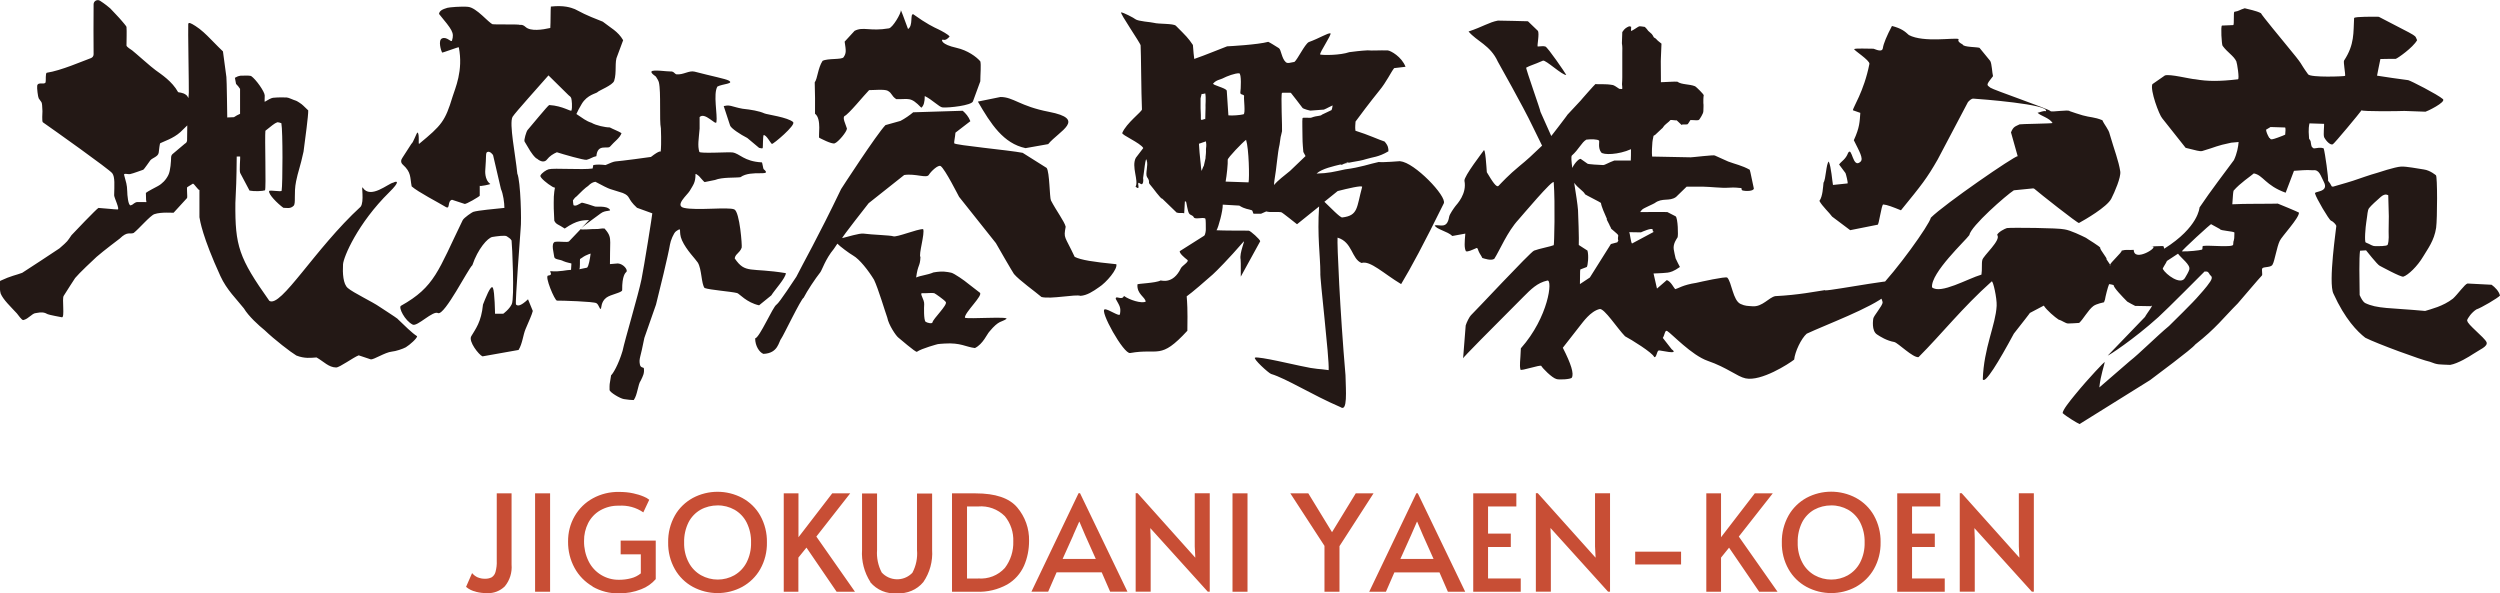
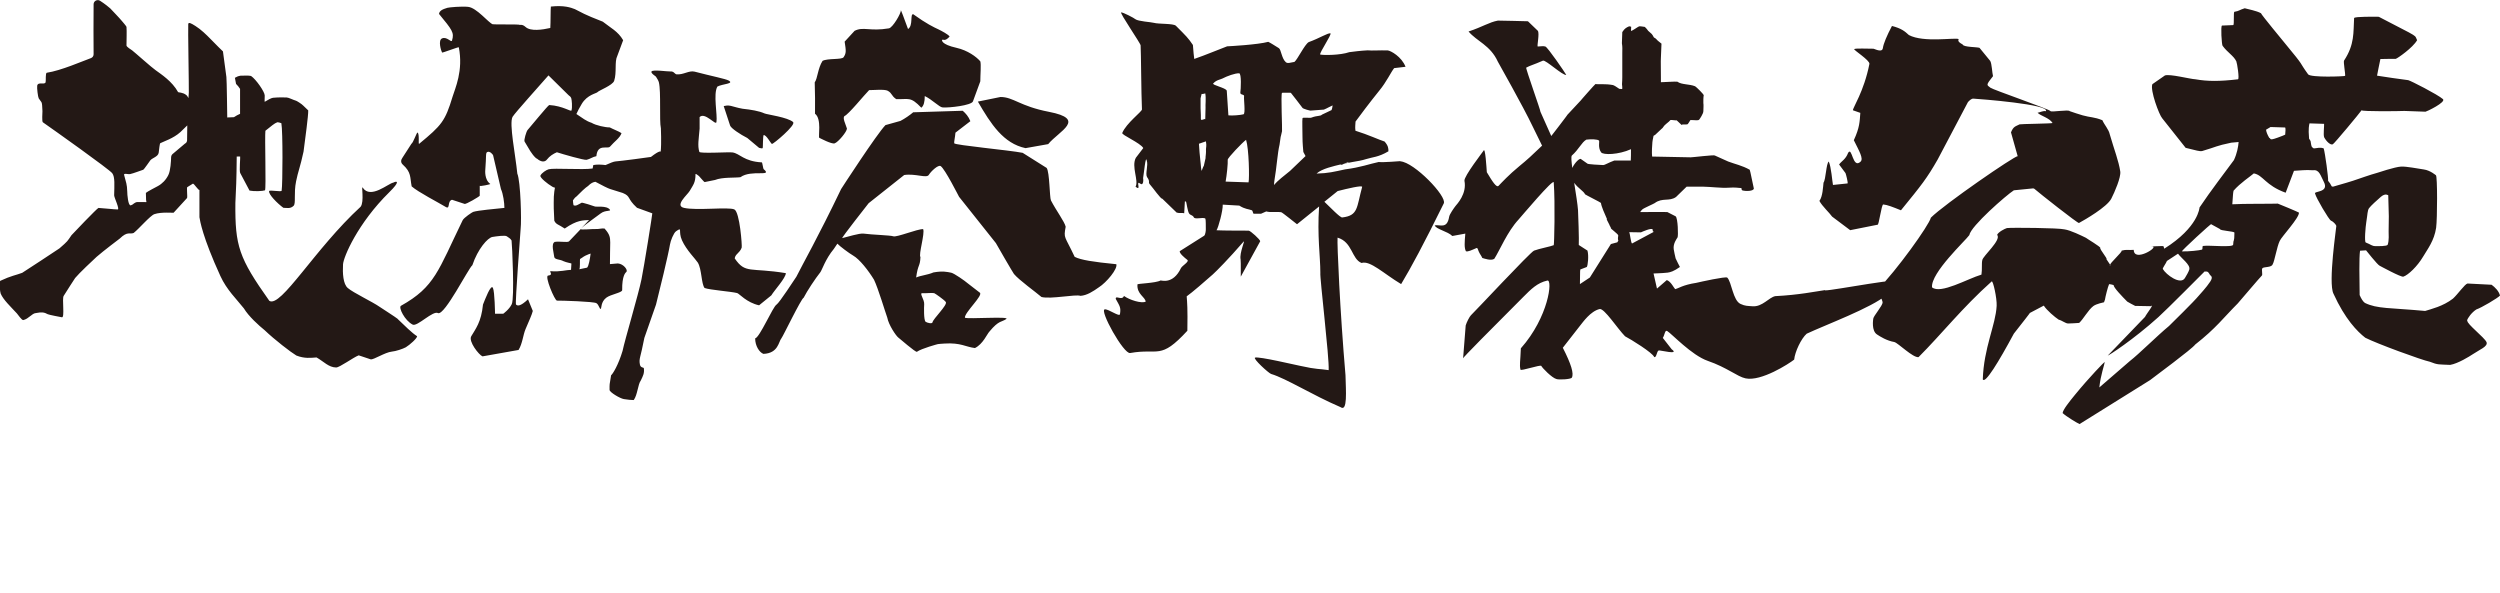
<svg xmlns="http://www.w3.org/2000/svg" id="b" width="92.25mm" height="21.89mm" viewBox="0 0 261.5 62.04">
  <defs>
    <style>.d{fill:#c84e35;}.d,.e{stroke-width:0px;}.e{fill:#231815;}</style>
  </defs>
  <g id="c">
    <path class="e" d="M41.6,33.35c-.13-.12-1.82-1.21-1.89-1.26-.72-.51-2.77-1.48-3.32-1.96-.51-.41-.56-1.58-.51-2.48.04-.76,1.53-4.29,4.84-7.55,1.15-1.13.84-1.22.41-1-.5.07-2.38,1.77-3.19.52-.18-.28.19,1.47-.22,2-4.8,4.41-8.35,10.62-9.55,9.84-3.19-4.5-3.59-5.74-3.55-10.23.07-1.55.12-2.26.14-4.86.14-.02.36,0,.36,0,.03.05-.1,1.45,0,1.71l.98,1.85c.5.1,1.38.06,1.62-.03.13-.22-.04-5.54.04-6.23.64-.5.92-.77,1.25-.89.13,0,.21.03.42.1.16.82.14,6.36.03,7.06-.02.16-1.27-.11-1.31.04-.09.33.86,1.29,1.49,1.75.37,0,.72.13,1.07-.21.26-.25,0-1.29.26-2.56.2-1.01.44-1.52.78-3.11.16-1.23.51-3.78.49-4.31l-.52-.5c-.14-.16-.69-.5-.75-.51-.29-.08-.79-.34-.98-.34-.23-.01-.82-.03-1.43.03-.17.02-.5.19-.87.42-.02.01-.01-.3,0-.66,0-.38-.91-1.69-1.43-2.04-.33-.07-.52-.03-1.1-.03-.28.05-.37.1-.59.22l.12.64c.21.21.27.3.42.52v2.61c-.23.09-.4.2-.64.35l-.7.03c0,.17-.05-4.1-.09-4.23l-.36-2.68c-.52-.51-.36-.34-1.3-1.3-.42-.43-1-1-1.58-1.36-.49-.31-.71-.41-.75-.21-.04.22.08,6.86.06,7.19-.01.19-.03.38-.04.56-.07-.13-.14-.25-.23-.32-.36-.29-.83-.26-.85-.3-.63-1.14-1.76-1.86-2.36-2.3-.35-.23-2.23-1.91-2.45-2.07-.12-.08-.59-.37-.59-.51,0-.55.04-1.46,0-1.95,0-.05-.43-.56-.47-.6-.32-.39-.92-.99-1.22-1.32,0,0,0,0-.01-.01-.1-.1-.6-.5-1.07-.8-.29-.18-.67.03-.67.37-.02,1.35-.01,4.25,0,5.23,0,.18-.11.34-.28.4-.86.31-3.14,1.31-4.61,1.53-.17.03-.08.82-.13.99-.09.32-.8-.09-.88.37-.04.23.08,1.19.16,1.32.34.54.34.2.39,1.34,0,.14-.07,1.08.04,1.16,1.09.76,6.94,4.91,7.26,5.33.3.39.22,1.27.2,2.31,0,.24.61,1.47.37,1.48-.35,0-1.66-.15-2.01-.16-.11,0-2.75,2.76-2.82,2.85-.46.66-.34.58-1.26,1.38-.05.04-3.84,2.54-3.9,2.56-.63.24-1.15.3-2.28.83-.15.07-.04,1.19.03,1.34.28.66,1.03,1.35,1.7,2.08.11.12.51.73.67.69.56-.13.9-.7,1.3-.73.63-.12.88-.09,1.26.12.11.06,1.35.3,1.48.32.31.04-.01-1.95.18-2.24.36-.55,1.08-1.72,1.2-1.87.39-.48,1.93-1.93,2.24-2.21.72-.63,2.42-1.91,2.42-1.91.83-.81,1.04-.42,1.46-.59.55-.43,1.73-1.82,2.17-1.97.73-.25,1.98-.12,2.01-.15l1.4-1.53c.08-.08-.07-1.15.04-1.15l.58-.36c.13,0,.59.75.68.65v2.86c.06.36.31,2.04,2.19,6.15.66,1.45,1.72,2.45,2.46,3.39.49.82,1.56,1.79,2.17,2.28,1.03.99,2.76,2.32,3.32,2.65.87.34,1.51.24,2.11.2.77.44,1.27,1.04,2.05,1.05.37,0,1.8-1.06,2.36-1.27l1.26.42c.31.05,1.5-.74,2.2-.81.43-.04,1.14-.28,1.46-.45.43-.26,1.19-.94,1.19-1.16-.52-.32-1.32-1.12-2.04-1.81ZM19.4,14.97l-1.34,1.13c-.1.08-.15.2-.16.33-.01.42-.06,1.41-.29,1.87-.25.51-.64.91-1.1,1.16-.18.1-1.12.58-1.25.71,0,0,.02.74.02.74.03.27.12.23-.15.22-.11,0-.69,0-.78,0-.06,0-.11.02-.16.04-.29.14-.26.23-.51.3-.28.08-.37-1.15-.37-1.44-.02-.77-.12-.93-.33-1.75-.05-.2.44-.03.64-.08.33-.07,1-.33,1.36-.45.09-.03.68-.91.74-.98.2-.26.82-.38.88-.8.05-.35.1-.97.17-1,.32-.17,1.38-.5,2.1-1.16.04-.03.41-.39.72-.7-.01.53-.02,1.02-.02,1.54,0,.13-.06.25-.16.34ZM58.01,25.31c-.39.2-.07,1.18-.03,1.59.1.27.59.21.95.41.33.15.83.22.84.25l-.04.66c-.45,0-1.19.23-2.12.14-.24-.02.35.4-.28.46-.39.04.69,2.62.93,2.62.43-.01,3.87.09,4.13.27.27.18.33.67.45.59.09-.06,0-.72.57-1.16.47-.36,1.63-.52,1.67-.79-.02-1.55.35-1.83.44-1.92.18-.18-.28-.83-.89-.88l-.83.07c-.01-.16.03-2.13.03-2.26-.01-.51-.03-.82-.55-1.41-.01-.02-.03-.04-.04-.05,0-.01-.02-.01-.04,0-.22-.05-.55.07-.83.05-.38-.02-1.7.12-1.62,0l-1.24,1.3c-.2.13-.95-.04-1.51.05ZM60.67,27.09c.45-.27.29-.25.92-.51.07-.03.13-.05.19-.06-.08.6-.19,1.28-.37,1.47l-.82.17c.11-.04.05-1.05.08-1.07ZM56.1,16.57c-.52-.47-.76-1-1.23-1.77-.09-.15.19-1.06.31-1.2.21-.23,2.17-2.63,2.27-2.62,1.45.09,2.27.74,2.33.56.1-.34.03-1.12-.03-1.28-.07-.2-.21-.22-.33-.36l-2.05-2.02c-.99,1.14-3.44,3.84-3.76,4.34-.37.71.31,3.97.5,5.93.35.82.45,4.94.35,5.75-.03.42-.59,7.83-.49,7.94.14.16.44.24,1.26-.54l.5,1.22c-.11.43-.35.93-.76,1.9-.26.61-.32,1.52-.73,2.18l-3.77.67c-.38-.15-1.49-1.57-1.18-2.1.45-.77,1.05-1.48,1.23-3.32.22-.54.83-2.19,1.04-1.74.19.4.22,2.7.22,2.7h.86s.63-.45.89-1c.3-.63.04-6.23-.02-6.66-.15-.25-.3-.28-.5-.44-.17-.13-1.08,0-1.51.07-.49.09-1.52,1.25-2.09,2.95-.45.39-2.87,5.22-3.58,5.02-.52-.33-2.18,1.44-2.66,1.2-.83-.41-1.52-1.81-1.23-1.97,3.56-1.99,3.89-3.68,6.45-8.94.14-.29,1.01-.85,1.1-.88.52-.17,2.29-.31,3.27-.42,0-.53-.13-1.47-.36-1.97-.21-.83-.57-2.53-.82-3.53-.02-.08-.35-.49-.62-.34-.18.09-.08.41-.2,1.87,0,0-.11,1.02.52,1.46.07.05-1.1.28-1.1.2v1.04c-.05.09-1.46.93-1.59.85l-1.31-.43c-.52.14-.16,1.05-.66.75-.79-.48-2.88-1.55-3.56-2.15-.19-.97-.02-1.46-.93-2.28-.24-.22-.2-.49-.04-.71l.94-1.46c.2-.12.56-1.22.64-1.18.23.12.06,1.27.17,1.18,2.36-1.95,2.72-2.36,3.5-4.94.25-.83,1.14-2.71.65-5.16-.01-.06-1.72.6-1.75.55-.1-.17-.45-1.29,0-1.48.53-.22.96.49,1.04.22.26-.83,0-1.12-1.36-2.78.05-.33.34-.48.88-.64.17-.05,1.46-.17,2.16-.1.9.09,2.13,1.66,2.57,1.82.1.04,2.61,0,2.71.04.2.08.36-.09.74.25.52.47,1.75.29,2.58.1.04-.52.02-1.99.06-2.24,1.37-.15,2.08.1,2.51.27,1.49.8,2.1.96,2.92,1.31.8.64,1.59,1,2.13,1.94l-.61,1.64c-.31.6-.04,1.73-.33,2.61-.16.47-1.59,1-1.74,1.18-.11.14-1.07.26-1.65,1.23-.24.41-.43.75-.56,1.06.67.44,1,.73,1.59.92.44.27,1.45.49,1.9.48.33.18.92.4,1.23.6-.16.5-.76.89-1.2,1.41-.26.3-1.31-.35-1.43,1-.39.07-.63.29-1.02.38-.26.06-2.49-.59-3.11-.79-.38.16-.76.4-1.04.76-.34.44-.88.06-1.08-.12ZM60.76,23.95s.02-.01.02-.02l-.02.02s0,0,0,0ZM82.96,12.78c.31.29-2.08,2.31-2.22,2.27-.14-.08-.57-.94-.86-.93-.09.09-.07,1.32-.1,1.36-.05.06-.18.03-.38-.02l-1.23-1.03c-.73-.37-1.7-1.01-1.8-1.3l-.67-2.04c.21-.04.41-.1.75-.02.58.14.54.17,1.23.3.85.09,1.72.23,2.29.49.23.11,2.45.4,3,.91ZM82.2,28.56c0,.5-1.2,1.8-1.52,2.33l-1.28,1.04c-1.3-.28-2.08-1.23-2.29-1.28-.66-.17-2.83-.32-3.41-.53-.35-.44-.29-1.98-.71-2.66-.22-.35-1.19-1.3-1.65-2.32-.44-.96.1-1.46-.63-.95-.24.17-.57.98-.63,1.38-.16,1.01-1.14,5.04-1.46,6.28-.01.05-1.21,3.43-1.22,3.49-.41,2.15-.58,2.12-.47,2.76.07.42.4.28.42.43.06.51-.08.76-.32,1.26-.31.41-.34,1.5-.74,2.05-.47-.03-.38,0-1.03-.1-.4-.06-1.5-.72-1.5-.96,0-.72-.02-.4.16-1.53.18-.14.76-1.08,1.2-2.55.24-1.16,1.65-5.87,1.98-7.49.26-1.27,1.16-6.91,1.13-6.9l-1.6-.58c-1.08-.99-.62-1.19-1.49-1.55l-1.31-.41c-.19-.05-.91-.41-1.55-.76-.26.04-.47.14-.77.44-.23.13-.9.77-1.07.96-.2.24-.19.08-.51.54-.01.02.04.5.06.51.25.13.48-.07.85-.26.07-.04,1.27.34,1.34.38.14.1,1.26-.12,1.61.34.16.21-.47.02-.96.4-.64.49-1.61,1.14-2.06,1.59l.85-.9c-.63.04-1.24-.02-2.55.89-.67-.45-.9-.41-1.09-.82-.08-1.47-.05-1.31-.06-1.86-.02-.97.13-1.59.13-1.59-.31-.08-.29-.14-.43-.21-.2-.1-1.19-.84-1.09-1.06.12-.27.61-.59.86-.66.56-.15,3.55.08,4.6-.08l.07-.36c.38-.08.86-.05,1.28,0,.46-.21.86-.37,1.04-.38.4-.02,3.68-.45,3.71-.47.95-.74,1.02-.55,1.02-.55.09-.87.02-2.44.02-2.44-.18-.83.03-3.81-.21-4.81-.04-.17-.18-.4-.31-.6-.03-.04-.57-.37-.46-.54.15-.22,1.69.02,1.99,0,.35-.02.39.22.61.3.75.07,1.31-.43,1.91-.28,1.79.47,3.25.75,3.56.93.61.34-.63.34-1.18.63-.46.78.03,2.96-.1,3.72-.07.39-1.2-1.09-1.76-.53v1.21c-.09,1.1-.23,1.77-.03,2.43.06.2,3.12,0,3.47.06.77.11,1.18.94,3.07,1.04.05,0,.14.67.18.7,1.02.86-1.28.02-2.42.85-.57.08-1.89-.02-2.66.29l-1.08.22c-.07,0-.55-.59-.6-.63-.17-.14-.36-.28-.36-.19,0,.87-.23,1.1-.61,1.75-.25.42-1.61,1.54-.59,1.77,1.31.3,4.65-.12,5.26.16.57.26.83,3.84.77,4-.22.59-.65.63-.73,1.12,1.12,1.65,1.61.93,5.37,1.55ZM102.29,10.62l2.36-.48c1.36,0,2.01.96,5.06,1.55,4,.77,1.08,1.99-.07,3.38l-2.37.42c-2.31-.49-3.62-2.51-4.98-4.86ZM116.76,27.63c-2.43-.24-3.7-.44-4.35-.77-1.06-2.26-1.17-1.89-.94-3.15-.13-.55-.97-1.65-1.54-2.75-.15-.3-.13-2.95-.45-3.4l-2.51-1.58c-1.41-.28-7.11-.8-7.16-1-.03-.13.09-.62.13-1.11l1.56-1.2c-.19-.49-.49-.82-.8-1.09l-5.18.16c-.32.28-.9.68-1.33.9l-1.57.44c-.9.92-4.6,6.62-4.64,6.69-2.42,5.05-4.03,7.86-4.68,9.17-.18.25-1.78,2.74-2.08,2.92-.38.23-1.76,3.44-2.23,3.53,0,.78.43,1.45.86,1.62,1.57-.06,1.59-1.29,1.88-1.62.17-.2,2.08-4.18,2.33-4.25.35-.69,1.23-2.02,1.74-2.66.18-.22.53-1.38,1.42-2.45l.37-.55c.23.26,1.25,1.02,1.64,1.24.69.39,1.61,1.58,2.19,2.53.44.91,1.17,3.37,1.39,3.97.14.76.91,1.9,1.15,2.08.13.09,1.82,1.58,1.95,1.49.51-.36,2.18-.8,2.18-.8,0,0,.5-.06.7-.06,1.71-.11,2.2.35,3.19.47.86-.43,1.26-1.47,1.52-1.73,1-1.21,1.27-.96,1.76-1.31.41-.3-3.98.03-4.33-.13-.07-.53,1.98-2.38,1.55-2.63l-1.28-.99c-.23-.21-1.4-1.03-1.7-1.09-.45-.09-.9-.2-1.86-.03-.63.27-1.31.31-1.81.53.19-1.43.41-1.11.45-2.14-.22-.22.49-2.51.28-2.92-.61-.02-2.77.88-3.12.75-.28-.11-2.24-.16-3.1-.28-.46-.06-1.71.35-2.24.47-.14.03,2.67-3.53,2.76-3.65l3.72-2.95c1.19-.18,2.35.38,2.58-.02.21-.35.98-1.09,1.24-.91.46.32,1.87,3.13,1.92,3.21l3.85,4.84c.07.14,1.79,3.11,1.89,3.23.53.64,2.24,1.86,2.88,2.41.97.25,3.59-.31,4.08-.12.68-.05,1.31-.46,1.93-.9.75-.47,2.02-1.94,1.81-2.44ZM96.49,30.66c.36.03,1.01-.06,1.23,0,.08.02,1.04.69,1.21.92.22.3-1.33,1.76-1.39,2.13-.03.19-.58.05-.72-.06-.21-.17-.17-1.56-.15-1.82.04-.52-.56-1.2-.18-1.17ZM85.22,8.61c.3-.4.32-1.47.82-2.25.57-.29,2.01-.1,2.2-.38.29-.43.26-.67.11-1.63l1.04-1.13c.92-.47,1.59.08,3.59-.26.39-.06,1.29-1.58,1.25-1.9,0-.03.33.79.75,1.97.56-.35.19-1.58.54-1.55,1.39,1,2.13,1.35,2.67,1.6.28.14,1.02.52,1.14.74-.51.56-.66.26-.78.34-.03.02-.15.47,1.51.84,1.15.26,2.07.93,2.48,1.41.1.33,0,1.43,0,2.09l-.77,2.1c-.16.42-2.5.69-3.19.63-.33-.03-1.08-.82-1.85-1.19,0,.59-.1,1.02-.36,1.22-1.15-1.2-1.29-.85-2.63-.9-.54-.37-.39-.59-.88-.87-.34-.19-1.57-.06-1.95-.07-.52.52-2.17,2.57-2.59,2.72-.19.23.1.76.27,1.3,0,.33-.92,1.43-1.29,1.55-.32.1-1.49-.53-1.6-.58-.14-.06.28-1.98-.45-2.52.02-.44,0-2.84-.03-3.26ZM171.64,24.3h0s-.02,0,0,0ZM190.89,30.34c-.97.14-2.76.51-5.2.63-.67.14-1.34,1.13-2.36,1.06-.55-.04-.78-.02-1.26-.24-.81-.35-.93-2.29-1.4-2.76-.22-.13-2.76.44-3.24.55-1.39.21-1.9.59-2.19.66-.17-.12-.43-.78-.89-.95l-1.03.89-.36-1.58c.11-.01.88-.02,1.48-.09.28-.04.63-.13,1.28-.59,0,0-.39-.74-.45-.9-.03-.08-.2-.91-.2-.96-.08-.58.32-1.1.4-1.23.09-.15.04-2.04-.2-2.21l-.86-.44c-.13-.03-2.61,0-2.85,0,.06-.09.13-.19.23-.28.15-.14,1.16-.57,1.29-.66.8-.6,1.52-.14,2.23-.64l1.11-1.08h1.73c.75.01,1.97.16,2.6.11.86-.06,1.08.03,1.34.03.14-.03,0,.14.16.25.39.11,1.19.08,1.2-.2-.07-.25-.37-1.85-.43-1.96-.8-.45-1.54-.59-2.25-.86l-1.4-.63c-.05-.09-2.38.2-2.52.19-.07,0-4.04-.08-4.04-.08-.05-.44,0-1.21.03-1.51,0-.07.05-.33.12-.66.1-.06.16-.1.17-.1l.67-.63c.18-.11.15-.25.46-.5.23-.18.41-.34.47-.42.03-.04.63.07.65.03l.52.49c.04-.12.58,0,.64-.1.03-.04.09-.1.28-.42.53,0,.79.09.92-.05.05-.06.43-.61.43-.87,0-.36.04-.6,0-.86-.01-.09,0-.7.04-.8.03-.1-.81-.91-.9-.95-.61-.25-1.4-.15-1.86-.48-.05-.04-1.77.07-1.72.05v-.4c.01-.27-.03-2.01,0-2.16l.06-1.47c-.24-.2-.39-.29-.52-.45-.1-.13-.26-.17-.28-.21-.1-.21-.14-.23-.22-.35l-.37-.33c-.09-.12-.19-.27-.35-.41-.11,0-.44-.09-.6-.06-.2.09-.63.43-.85.49l.02-.44s-.17-.08-.24-.04c-.22.1-.43.18-.69.59l-.04,1.17c.07.44.04.58.04,1.02,0,.04-.01.48,0,.7,0,.63,0,.83,0,1.13,0,.19,0,.39,0,.7.01.21-.02.44-.03.73,0,.08.07.5,0,.51-.04,0-.14,0-.28-.02-.28-.2-.57-.38-.68-.4-.82-.15-1.5-.05-1.82-.1-.04,0-1.57,1.74-1.54,1.72l-1.39,1.49c.06-.04-1.72,2.28-1.69,2.22l-1.13-2.53c.04-.08-1.57-4.57-1.49-4.62.44-.24.73-.28,1.75-.73.27-.12,2.08,1.59,2.44,1.49-.11-.21-1.94-2.9-2.19-2.97-.22-.06-.44-.02-.79,0-.11,0,.21-1.39,0-1.65l-1.03-.99s-3.1-.08-3.14-.07c-.92.17-1.59.65-3.07,1.14.85,1.02,2.28,1.43,3.06,3.15.03.06,2.67,4.73,3.62,6.73l1.01,2.06c-1.07,1.03-1.55,1.47-2.37,2.14-1.11.91-1.87,1.74-2.18,2.06-.22.23-.65-.45-1.23-1.42-.03-.39-.16-2.73-.35-2.24,0,.02-2.08,2.7-1.99,3.14.27,1.36-.79,2.45-.94,2.64-.14.18-.62.85-.66,1.12-.22,1.32-.94.79-1.51.9.15.41,1.37.63,1.84,1.11l1.36-.25c-.08.94-.12,1.48.06,1.84.18.1.62-.12,1.11-.33.12-.05.16.19.22.33.13.31.27.44.39.71.24.07.91.31,1.25.09.58-.9,1.36-2.84,2.54-4.11.29-.32,3.65-4.32,3.68-3.89.16,2.21.05,6.54,0,6.57-.28.13-1.55.37-2.06.57-.39.15-6.26,6.46-6.6,6.76-.15.14-.46.75-.55,1.07l-.27,3.43c-.03-.06,2.86-2.98,6.31-6.43.79-.79,1.44-1.46,2.5-1.7.58-.14.14,3.81-2.77,7.09-.05,1.4-.16,1.69-.04,2.23.04.17,2.11-.55,2.18-.39.1.21,1.12,1.26,1.58,1.37.24.1,1.51.03,1.61-.14.24-.41-.06-1.41-.94-3.13l1.82-2.33c.28-.34,1.07-1.49,2.03-1.72.48-.11,1.87,2.05,2.66,2.85.63.33,2.87,1.71,3.05,2.17.25.1.25-.6.47-.69.14-.04,2.23.51,1.36-.12l-.93-1.19c.2-.3.22-.87.46-.72.47.28,2.56,2.54,4.24,3.12,2.03.7,3.09,1.65,3.95,1.83,1.63.35,4.53-1.52,5.09-1.96.08-.82.73-2.2,1.31-2.71,1.94-.91,6.85-2.74,8.31-4.03.15-.13,2.16-1.29,2.12-1.48-.1-.52-7.54.98-8.49.98ZM172.87,24c.04.25-.04.17.13.24l-2.28,1.22c-.13,0-.22-1.1-.31-1.18l1.23.02c.1-.05,1.16-.52,1.22-.3ZM166.07,26.22l-.93-.6c.04-.41-.06-3.44-.08-3.65-.04-.57-.22-1.73-.4-2.85.46.62.97.84,1.14,1.2.02.04,1.66.86,1.66.9.03.34.37,1.1.64,1.71-.02,0-.04,0-.05,0l.29.57s.02.04.02.06c.02.04.04.08.06.11l.09.18c-.15,0,.78.63.76.78-.12.7.14.35-.1.71,0,0-.66.17-.67.18l-2.2,3.5c-.36.24-.71.47-1.04.69.02-.45,0-1.47.04-1.53l.68-.26c.11-.17.22-1.16.07-1.71ZM170.7,10.17h0s0,0,0,0h0ZM164.39,16.29c.77-.68,1.03-1.39,1.54-1.69.49-.06,1.17-.05,1.33.1.07.07-.14.75.22,1.23.21.29,1.81.26,3.12-.33,0,.55,0,.8-.02,1.19h-1.73c-.62.22-.95.46-1.16.47-.32,0-1.6-.09-1.63-.14l-.67-.47c-.11-.18-.65.32-.93.91-.09-.69-.13-1.2-.05-1.27ZM258.05,33.52c.07-.26.48-.84.98-1.16.5-.16,2.25-1.19,2.47-1.45-.12-.47-.52-.87-.88-1.13l-2.52-.13c-.28.06-1.04,1.15-1.52,1.58-1.04.81-2.31,1.1-2.91,1.29-3.65-.34-5.02-.21-6.3-.84-.2-.14-.38-.43-.55-.82-.02-1.59-.07-3.9.04-4.64l.63-.04s1.19,1.51,1.42,1.61c.03.01,2.28,1.25,2.49,1.14.5-.17,1.45-1.06,2.07-2.11.46-.78,1.15-1.65,1.35-3,.13-.96.14-5.4-.02-5.49,0,0-.6-.52-1.27-.61-.64-.09-1.81-.33-2.38-.3-.63.03-2.48.65-2.48.65-.71.19-1.88.61-2.54.83-.38.11-.73.24-2.06.61-.06.02-.12,0-.17-.02-.12-.24-.25-.44-.38-.58.04-.29-.31-2.88-.46-3.39-.38-.15-.68-.02-1.04,0-.27-.17-.24-.21-.33-.75,0-.02-.08-.17-.16-.27-.02-.39-.1-.95.04-1.6l1.53.05c.02.23-.09,1.09,0,1.39.22.43.66.86.91.75.16-.07,2.84-3.3,3.01-3.56.09.14,3.88.1,4.48.07.3.02,2.09.08,2.21.08.09,0,2.19-1,1.82-1.32-.58-.5-3.37-1.92-3.63-1.98-.26-.02-3-.42-3.26-.47.04-.28.25-1.22.35-1.74.71,0,.84-.03,1.61-.02.2-.06,1.79-1.17,2.23-1.95-.2-.44-.08-.38-.87-.82l-3.14-1.63c-.45,0-2.47-.04-2.58.13-.09,1.51.07,2.75-1.05,4.45-.09.14.15,1.38.11,1.6-.01.06-3.61.2-3.87-.16-1.1-1.52-.18-.54-2.46-3.29-.07-.09-2.46-2.97-2.47-3.1-.49-.27-1.33-.41-1.7-.52-.57.17-.57.29-1.08.37-.12.02,0,1.35-.12,1.39l-1.18.05c-.15.05-.03,1.98.06,2.11.52.72,1.15,1.03,1.44,1.63.08.17.35,1.86.17,1.88-1.95.23-3.2.22-4.44,0-.55-.02-2.71-.59-3.2-.4l-1.31.91c-.26.62.71,3.22,1.03,3.57l2.45,3.09c1.15.27,1.46.4,1.74.33,1.57-.46,1.36-.52,3.03-.87l.77-.07c-.04.51-.17,1.21-.49,1.89-.8,1.09-2.48,3.28-3.6,4.96,0,0-.09,2.05-3.69,4.31-.03-.11-.05-.2-.08-.26-.02-.05-1.75.05-1.21.03.87-.03-1.88,1.71-1.9.35-.6.05-.73-.06-1.27.08.12.12-1.28,1.35-1.19,1.49.08.14-.16.01,0,0l-.4-.6c.17-.01-.71-1.02-.64-1.17.05-.12-1.39-.96-1.5-1.06-.47-.23-1.61-.79-2.23-.88-.59-.16-5.55-.2-6.03-.14-.24.07-.9.41-1.03.71.49.52-1.49,2.21-1.55,2.64-.09.37,0,.95-.09,1.52-1.43.42-4.28,2.08-5.17,1.33-.15-1.51,3.52-4.91,3.9-5.46.15-.94,3.89-4.2,4.66-4.69l2.01-.2s.1.01.13.04c.49.43,4.55,3.64,4.67,3.58.62-.34,2.92-1.66,3.38-2.54.35-.68,1.03-2.25.94-2.85-.17-1.12-.61-2.2-1.1-3.89-.1-.5-.56-.98-.77-1.47-.86-.35-1.25-.28-2.06-.51-.03,0-1.35-.42-1.36-.44-.08-.19-1.94.13-2,0-.1-.2-6.03-2.24-6.29-2.45-.39-.31-.51-.23.27-1.21-.09-.32-.12-1.3-.29-1.59l-1.12-1.37c-.24-.1-1.71-.06-1.77-.36-.28-.15-.55-.31-.41-.56-.4-.18-3.67.4-5.21-.42-.43-.4-.8-.7-1.77-.95-.54,1.02-.89,1.86-.95,2.31-.05.37-.43.29-.98.07-.59,0-1.92-.06-2.02.04-.09.09,1.66,1.18,1.59,1.55-.57,2.91-1.77,4.62-1.72,4.85l.77.27c-.07.91-.06,1.52-.68,2.86.57,1.15,1.03,1.92.71,2.24-.85.82-.88-1.65-1.31-.91-.25.68-.7.86-.94,1.21l.67.9c.05.11.27.97.22,1.08l-1.53.16c-.08-.39-.18-1.87-.44-2.45-.28.21-.3,1.87-.55,2.21-.05.44-.08,1.44-.43,1.91.29.55,1.07,1.26,1.33,1.64l1.89,1.42,2.86-.57c.14.12.41-2.14.6-2.12.43.04.98.26,1.85.61,2.19-2.69,2.7-3.32,3.84-5.31l3.17-6.01c.18-.19.37-.37.56-.36.66.04,8.05.6,7.59,1.32-.21-.09-.64.12-.87.16.34.34,1.24.53,1.57,1.07.04.06-3.39.1-3.45.14-.43.22-.65.21-.9.84l.7,2.49c-.32-.04-7.66,5.01-9.08,6.43-.18.78-3.6,5.55-5.57,7.52-.03.03.53,1.14.52,1.34,0,.37-.96,1.42-.98,1.72,0,.06-.21,1.25.4,1.64.33.22,1.01.65,1.81.79.41.11,1.94,1.66,2.53,1.58,2.45-2.45,4.54-5.14,7.65-7.92.14-.13.56,1.76.52,2.55-.1,2.01-1.35,4.39-1.45,7.7.25.48,1.65-1.82,3.25-4.79.81-1.03,1.72-2.19,1.67-2.16l1.46-.77c.31.49,1.16,1.21,1.56,1.47.35.08.71.4.99.4.02,0,1.13-.04,1.15-.06.42-.37.93-1.34,1.48-1.76.31-.24,1.12-.4,1.12-.4,0,0,.09-.27.1-.28.04-.29.3-1.33.43-1.61.01-.03.5.08.49.11-.06.2.91,1.21,1.41,1.71.02.02.8.45.83.45.28,0,1.62.03,1.62.03.46-.32-.46.83-.59,1.12l-3.9,4.05c.09,0,2.66-1.65,5.3-4.03.83-.74,4.83-4.77,4.83-4.77.4-.02.39.09.56.35.07.12.38.17.03.71-.38.59-1.15,1.41-1.18,1.45-.57.69-2.76,2.82-3.13,3.19-1.28,1.06-3.13,2.92-4.1,3.67l-3.19,2.76c.14-1.34.53-2.31.56-2.67,0-.04-1.58,1.57-3.1,3.43-.59.72-1.27,1.57-1.3,1.92.39.36,1.5,1.03,1.77,1.15l7.38-4.6c.5-.39,4.4-3.26,4.72-3.72,2.2-1.73,2.93-2.78,4.45-4.3.06-.06,2.42-2.84,2.49-2.88.18-.1-.07-.69.11-.82.19-.14.94-.05,1.05-.39.2-.31.44-1.84.74-2.45.19-.44,2.06-2.42,2.01-2.96,0-.03-2.18-.94-2.21-.94-.54.03-3.7,0-4.76.07.08-.97.06-1.09.13-1.42.7-.81,1.77-1.5,2.12-1.81.97.17,1.21,1.26,3.33,2.02l.87-2.29c.71-.03,1.13-.12,1.99-.06.67-.09.78.55,1.14,1.23.58,1.13-1.1.93-.92,1.22.1.44,1.45,2.74,1.66,2.82.24.09.52.41.56.55.02.07-.87,5.95-.3,7.09,1.21,2.66,2.5,3.97,3.33,4.61,1.19.61,5.91,2.34,6.75,2.51.86.34.9.27,2.13.33.82-.14,2.01-.88,2.37-1.12.71-.48,1.61-.81,1.43-1.26-.19-.47-2.08-1.92-2-2.23ZM247.52,23.19c.13-.78.11-1.2.29-1.43.2-.26.78-.79,1.24-1.19.28-.24.52-.28.76-.16l.06,2.2-.02,1.57c0,.28.06.98-.1,1.42-.1.16-.94.14-1.26.14-.4,0-.46-.16-1.03-.38-.16-.06-.03-1.63.06-2.18ZM229.01,28.16c-.09.3-.31.65-.47.92-.46.76-1.97-.35-2.31-.95-.05-.08.37-.64.43-.84l1.16-.76c.33.46,1.32,1.17,1.18,1.63ZM233.72,24.34c0,1.09-.12.62-.13,1.24,0,.33-2.56.04-3.14.14-.14.02,0,.35-.14.39-.2.07-1.43.21-2.1.18l.06-.04c-.25.11,3.13-3.01,3.02-2.8l.93.51c-.04.17,1.5.22,1.5.37ZM237.36,14.41c-.21-.36-.31-.63-.33-.85.19-.12.36-.21.47-.28l1.53.05c.06.11.03.43,0,.75-.12.05-.23.1-.28.12-1.57.62-1.13.29-1.39.21ZM136.34,15.89s0,0,0,.01c0,0-.03-.06,0-.01ZM146.47,16.85c-.1,0-1.73.15-2.26.09-.96.2-1.87.56-3.51.77-1.17.25-1.75.41-2.99.44.57-.52,1.8-.78,2.58-.97-.09.03-.11.05.07.05.38-.25,1.77-.33,2.52-.59.69-.22,1.31-.2,2.35-.82,0-.31-.01-.57-.4-1.02-.55-.17-1.72-.72-3.05-1.13-.06-.42.01-.69.01-.96.29-.41,1.54-2.07,2.48-3.23.75-.9,1.24-1.97,1.56-2.36l1.19-.14c-.41-1.06-1.55-1.68-1.85-1.71-.85-.03-1.65.04-2.11-.01-.68.03-1.55.14-1.92.19-.96.33-2.67.33-3.05.25-.08-.21,1.22-2.08,1.08-2.22-.29-.05-1.12.5-2.28.92-.42.24-1.17,1.82-1.49,2.07-.45.08-.71.19-.9.03-.44-.38-.49-1.33-.73-1.47-.52-.32-.85-.54-1.11-.66-1.09.3-4.04.46-4.3.47-.71.26-2.19.89-3.44,1.32-.03-.24-.1-.81-.14-1.46-.5-.74-.68-.91-1.78-2.01-.26-.26-1.79-.16-2.32-.31-.27-.08-1.63-.15-1.92-.38-.11-.11-1.26-.71-1.48-.71s2.03,3.24,2.03,3.45c.05.77.06,4.98.14,6.7,0,.23-1.64,1.44-2.06,2.46-.09.21,1.88,1.03,2.2,1.58l-.78,1.02c-.49.92.33,2.41-.03,3.02.67.55-.03-.71.47-.33.37.29.36-.39.32-.57.09-.48.26-2.44.38-1.84.18.49-.17,1.38.03,1.73.4.55.04.5.33.81.32.35,1.1,1.5,1.27,1.46l1.5,1.45c.32.1.59,0,.79.07l.07-1.24c.08.01.11,0,.13.05.04.09.16.99.31,1.21.14.21.38.16.49.4.12.26.89-.02,1.2.12.09.2.04.8.06,1.05.02.17-.04.65-.17.76l-2.56,1.62c-.02.24.47.65.8.91.23.18-.54.6-.67.86-.84,1.76-2.08,1.26-2.13,1.29-.51.29-2.47.32-2.42.42-.08,1.01.82,1.31.86,1.8-.46.21-1.69-.18-2.27-.6-.21.53-.89-.12-.86.31.41.75.56.88.44,1.6-.05.31-1.18-.54-1.58-.51-.62.05,1.98,4.73,2.65,4.57,3-.54,3.12.78,5.98-2.33.04-2.38-.02-2.92-.07-3.6.49-.33,2.09-1.72,2.73-2.29.38-.34,1.67-1.64,3.21-3.42.24-.28-.45,1.18-.3,1.85.04.19,0,2.12.03,1.78l2.02-3.68c.01-.17-1.04-1.12-1.21-1.11-.25,0-2.73,0-3.36-.04.2-.29.68-2.08.65-2.68l1.73.1c.62.39.95.35,1.32.49.08.03.09.24.17.36h.79l.54-.24c.11.03.23.05.37.06.2.02,1.01-.02,1.19.02.14.03,1.54,1.18,1.66,1.26l2.31-1.86c-.21,3.09.13,5.22.13,6.93-.07.53.95,8.91.87,10.19-1.01-.16-1.2-.05-2.94-.44-.44-.08-4.34-1.01-4.76-.87-.26.09,1.42,1.63,1.68,1.71,1.6.48,4.28,2.19,7.26,3.47.75.54.56-1.68.52-3.34-.58-6.74-.89-13.78-.83-14.39,1.57.46,1.46,2.24,2.51,2.65.9-.29,2.32,1.12,4.14,2.21,1.04-1.73,2.34-4.14,4.46-8.44.36-.74-3.11-4.32-4.54-4.4ZM125.68,9.82c.08.02.21-.02.26-.02l.13-.04c.1.53,0,1.26.03,1.49l-.03,1.21c-.17-.03-.09.02-.3.06-.1.02-.16.04-.16-.12,0-.2,0-.17,0-.37,0-.23-.02-.41-.03-.71-.01-.21,0-.73,0-1.04l.11-.46ZM126.15,15.75c0,.42-.06.61-.05.79l-.18.8c-.04.16-.06,0-.07.12l-.16.41c-.02-.12-.01.02-.06-.33-.02-.15-.04-.57-.07-.71-.04-.25-.14-1.51-.15-1.8l.73-.25c.09.53,0,.56,0,.97ZM126.91,8.72c.31-.36.73-.4.95-.51.5-.26,1.32-.56,1.75-.55.27,0,.18,1.73.13,1.99-.05.32.45.17.39.43-.05.23.17,1.81-.06,1.87-.3.08-1.17.16-1.58.11l-.17-2.58c-.1-.31-1.58-.58-1.42-.77ZM130.6,19.07l-2.4-.08c.12-.66.25-1.9.22-2.29-.01-.19,1.55-1.82,1.92-2.08.3.95.36,3.97.26,4.46ZM140.46,17.13c.28-.07.48-.13.52-.2.28.03-.2.13-.52.2ZM136.24,12.38c-.04.15,0,1.45,0,1.95,0,.65.07,1.3.09,1.56.02.04.08.16.23.43l-1.62,1.55c-.59.49-1.32,1.02-1.67,1.48,0-.14,0-.3.04-.52.22-1.23.32-2.85.53-3.7.21-1.42.02-.3.26-1.41.04-.17-.14-3.92,0-4.02,0,0,.87-.02.92,0,.05.04,1.11,1.43,1.23,1.59.06.08.79.31.89.27l1.34-.1c.37-.15.62-.32.91-.44,0,0-.03.31-.11.49l-.99.47c-.2.2-.47.07-1.12.32-.15.06-.89-.05-.92.05ZM140.4,22.74c-.23.03-1.25-1.06-1.87-1.64l1.39-1.12c1.01-.26,2.62-.64,2.56-.43-.59,2.15-.39,2.99-2.08,3.19Z" />
-     <path class="d" d="M49.76,61.88c-.37-.08-.72-.25-1.01-.5l.63-1.44c.16.19.35.34.57.44.25.1.51.16.78.15.24.01.48-.04.7-.15.2-.13.34-.33.4-.56.1-.38.15-.77.13-1.16v-7.06h1.55v7.45c.07.82-.18,1.64-.71,2.28-.49.48-1.16.74-1.85.71-.4,0-.8-.05-1.19-.15M55.97,51.6h1.57v10.29h-1.57v-10.29ZM61.98,61.33c-.79-.46-1.44-1.12-1.88-1.93-.46-.84-.69-1.79-.68-2.75-.01-.94.22-1.86.69-2.67.45-.78,1.11-1.43,1.9-1.86.84-.46,1.79-.69,2.75-.67.5,0,1,.04,1.49.15.37.08.74.19,1.09.34.21.08.4.19.57.33l-.62,1.32c-.75-.52-1.65-.76-2.56-.7-.68-.02-1.35.15-1.95.49-.54.31-.98.78-1.26,1.33-.29.58-.44,1.22-.43,1.88-.01.73.15,1.45.47,2.1.59,1.21,1.83,1.97,3.19,1.95.43,0,.85-.05,1.26-.16.37-.09.72-.27,1.02-.51v-1.99h-2.11v-1.44h3.67v4.03c-.41.47-.93.84-1.52,1.06-.75.3-1.54.44-2.35.43-.96.02-1.9-.23-2.73-.7M72.47,61.38c-.79-.43-1.44-1.07-1.88-1.85-.48-.85-.72-1.82-.7-2.8-.02-.98.22-1.95.7-2.81.44-.78,1.1-1.41,1.88-1.84,1.62-.86,3.55-.86,5.17,0,.79.43,1.44,1.06,1.88,1.84.48.86.72,1.83.7,2.81.02.98-.22,1.95-.7,2.8-.44.78-1.1,1.42-1.88,1.85-1.61.87-3.55.87-5.17,0M76.82,60.16c.54-.31.98-.77,1.27-1.33.33-.65.49-1.37.47-2.09.02-.73-.14-1.45-.47-2.11-.28-.55-.72-1.01-1.26-1.32-.54-.3-1.15-.46-1.77-.45-.62,0-1.24.15-1.78.45-.54.31-.98.77-1.26,1.32-.32.65-.48,1.38-.46,2.11-.02.73.14,1.45.48,2.09.29.56.74,1.02,1.28,1.33,1.09.61,2.42.61,3.51,0M84.35,57.28l-.84,1.04v3.57h-1.53v-10.29h1.54v4.59l3.53-4.59h1.88l-3.54,4.52,4.04,5.77h-1.92l-3.15-4.61ZM91.04,60.87c-.64-1-.95-2.19-.87-3.37v-5.89h1.57v5.92c-.06.81.11,1.63.49,2.35.82.89,2.21.95,3.1.13.04-.04.08-.07.11-.11.38-.72.55-1.54.48-2.36v-5.92h1.58v5.89c.08,1.19-.24,2.38-.92,3.37-.67.81-1.7,1.24-2.75,1.17-1.07.1-2.11-.34-2.8-1.16M99.57,51.6h2.48c2.07,0,3.52.49,4.35,1.47.83.98,1.27,2.22,1.24,3.5,0,.9-.17,1.79-.53,2.61-.37.82-.98,1.5-1.75,1.95-.98.54-2.09.81-3.21.76h-2.57v-10.29ZM102.3,60.5c1.06.09,2.1-.31,2.81-1.1.6-.79.91-1.77.88-2.76.04-.96-.27-1.9-.88-2.65-.74-.74-1.76-1.11-2.8-1.02h-1.16v7.54h1.16ZM112.97,51.58l4.96,10.3h-1.81l-.88-2.02h-4.72l-.88,2.02h-1.75l4.93-10.3h.15ZM112.27,55.97l-1.12,2.49h3.47l-1.11-2.48-.6-1.41h-.03l-.62,1.4ZM120.32,55.22l.04,1.12v5.54h-1.57v-10.3h.2l6.04,6.75-.06-1.18v-5.56h1.57v10.29h-.21l-6.02-6.66ZM128.92,51.6h1.57v10.29h-1.57v-10.29ZM138.54,57.09l-3.57-5.49h1.88l2.48,4.06,2.48-4.06h1.86l-3.56,5.52v4.77h-1.57v-4.8ZM148.3,51.59l4.96,10.3h-1.81l-.88-2.02h-4.72l-.88,2.02h-1.75l4.93-10.3h.16ZM147.6,55.97l-1.12,2.49h3.47l-1.11-2.48-.6-1.41h-.03l-.61,1.4ZM154.1,51.6h4.51v1.37h-2.96v2.84h2.38v1.4h-2.38v3.29h3.42v1.39h-4.97v-10.29ZM162.18,55.22l.04,1.12v5.54h-1.57v-10.3h.2l6.05,6.75-.06-1.18v-5.56h1.57v10.29h-.21l-6.02-6.66ZM171.04,57.7h4.8v1.34h-4.8v-1.34ZM180.86,57.28l-.84,1.04v3.57h-1.54v-10.29h1.54v4.59l3.53-4.59h1.88l-3.55,4.52,4.05,5.77h-1.92l-3.15-4.61ZM188.96,61.38c-.79-.43-1.44-1.07-1.88-1.85-.48-.85-.72-1.82-.7-2.8-.02-.98.22-1.95.7-2.81.44-.78,1.1-1.42,1.88-1.85,1.61-.86,3.55-.86,5.17,0,.79.43,1.44,1.06,1.88,1.84.48.86.72,1.83.7,2.81.02.98-.22,1.95-.7,2.8-.44.78-1.1,1.42-1.88,1.86-1.61.87-3.55.87-5.17,0M193.3,60.16c.54-.31.98-.77,1.27-1.33.33-.65.49-1.37.47-2.09.02-.73-.14-1.45-.47-2.11-.28-.55-.72-1.01-1.26-1.32-.54-.3-1.15-.46-1.77-.45-.62,0-1.23.15-1.78.45-.54.31-.98.77-1.26,1.32-.32.65-.48,1.38-.46,2.11-.02.73.14,1.45.48,2.09.29.56.74,1.02,1.28,1.33,1.09.61,2.42.61,3.51,0M198.44,51.6h4.51v1.37h-2.95v2.84h2.38v1.4h-2.38v3.29h3.42v1.39h-4.97v-10.29ZM206.52,55.22l.04,1.12v5.54h-1.57v-10.3h.2l6.04,6.75-.06-1.18v-5.56h1.57v10.29h-.21l-6.02-6.66Z" />
  </g>
</svg>